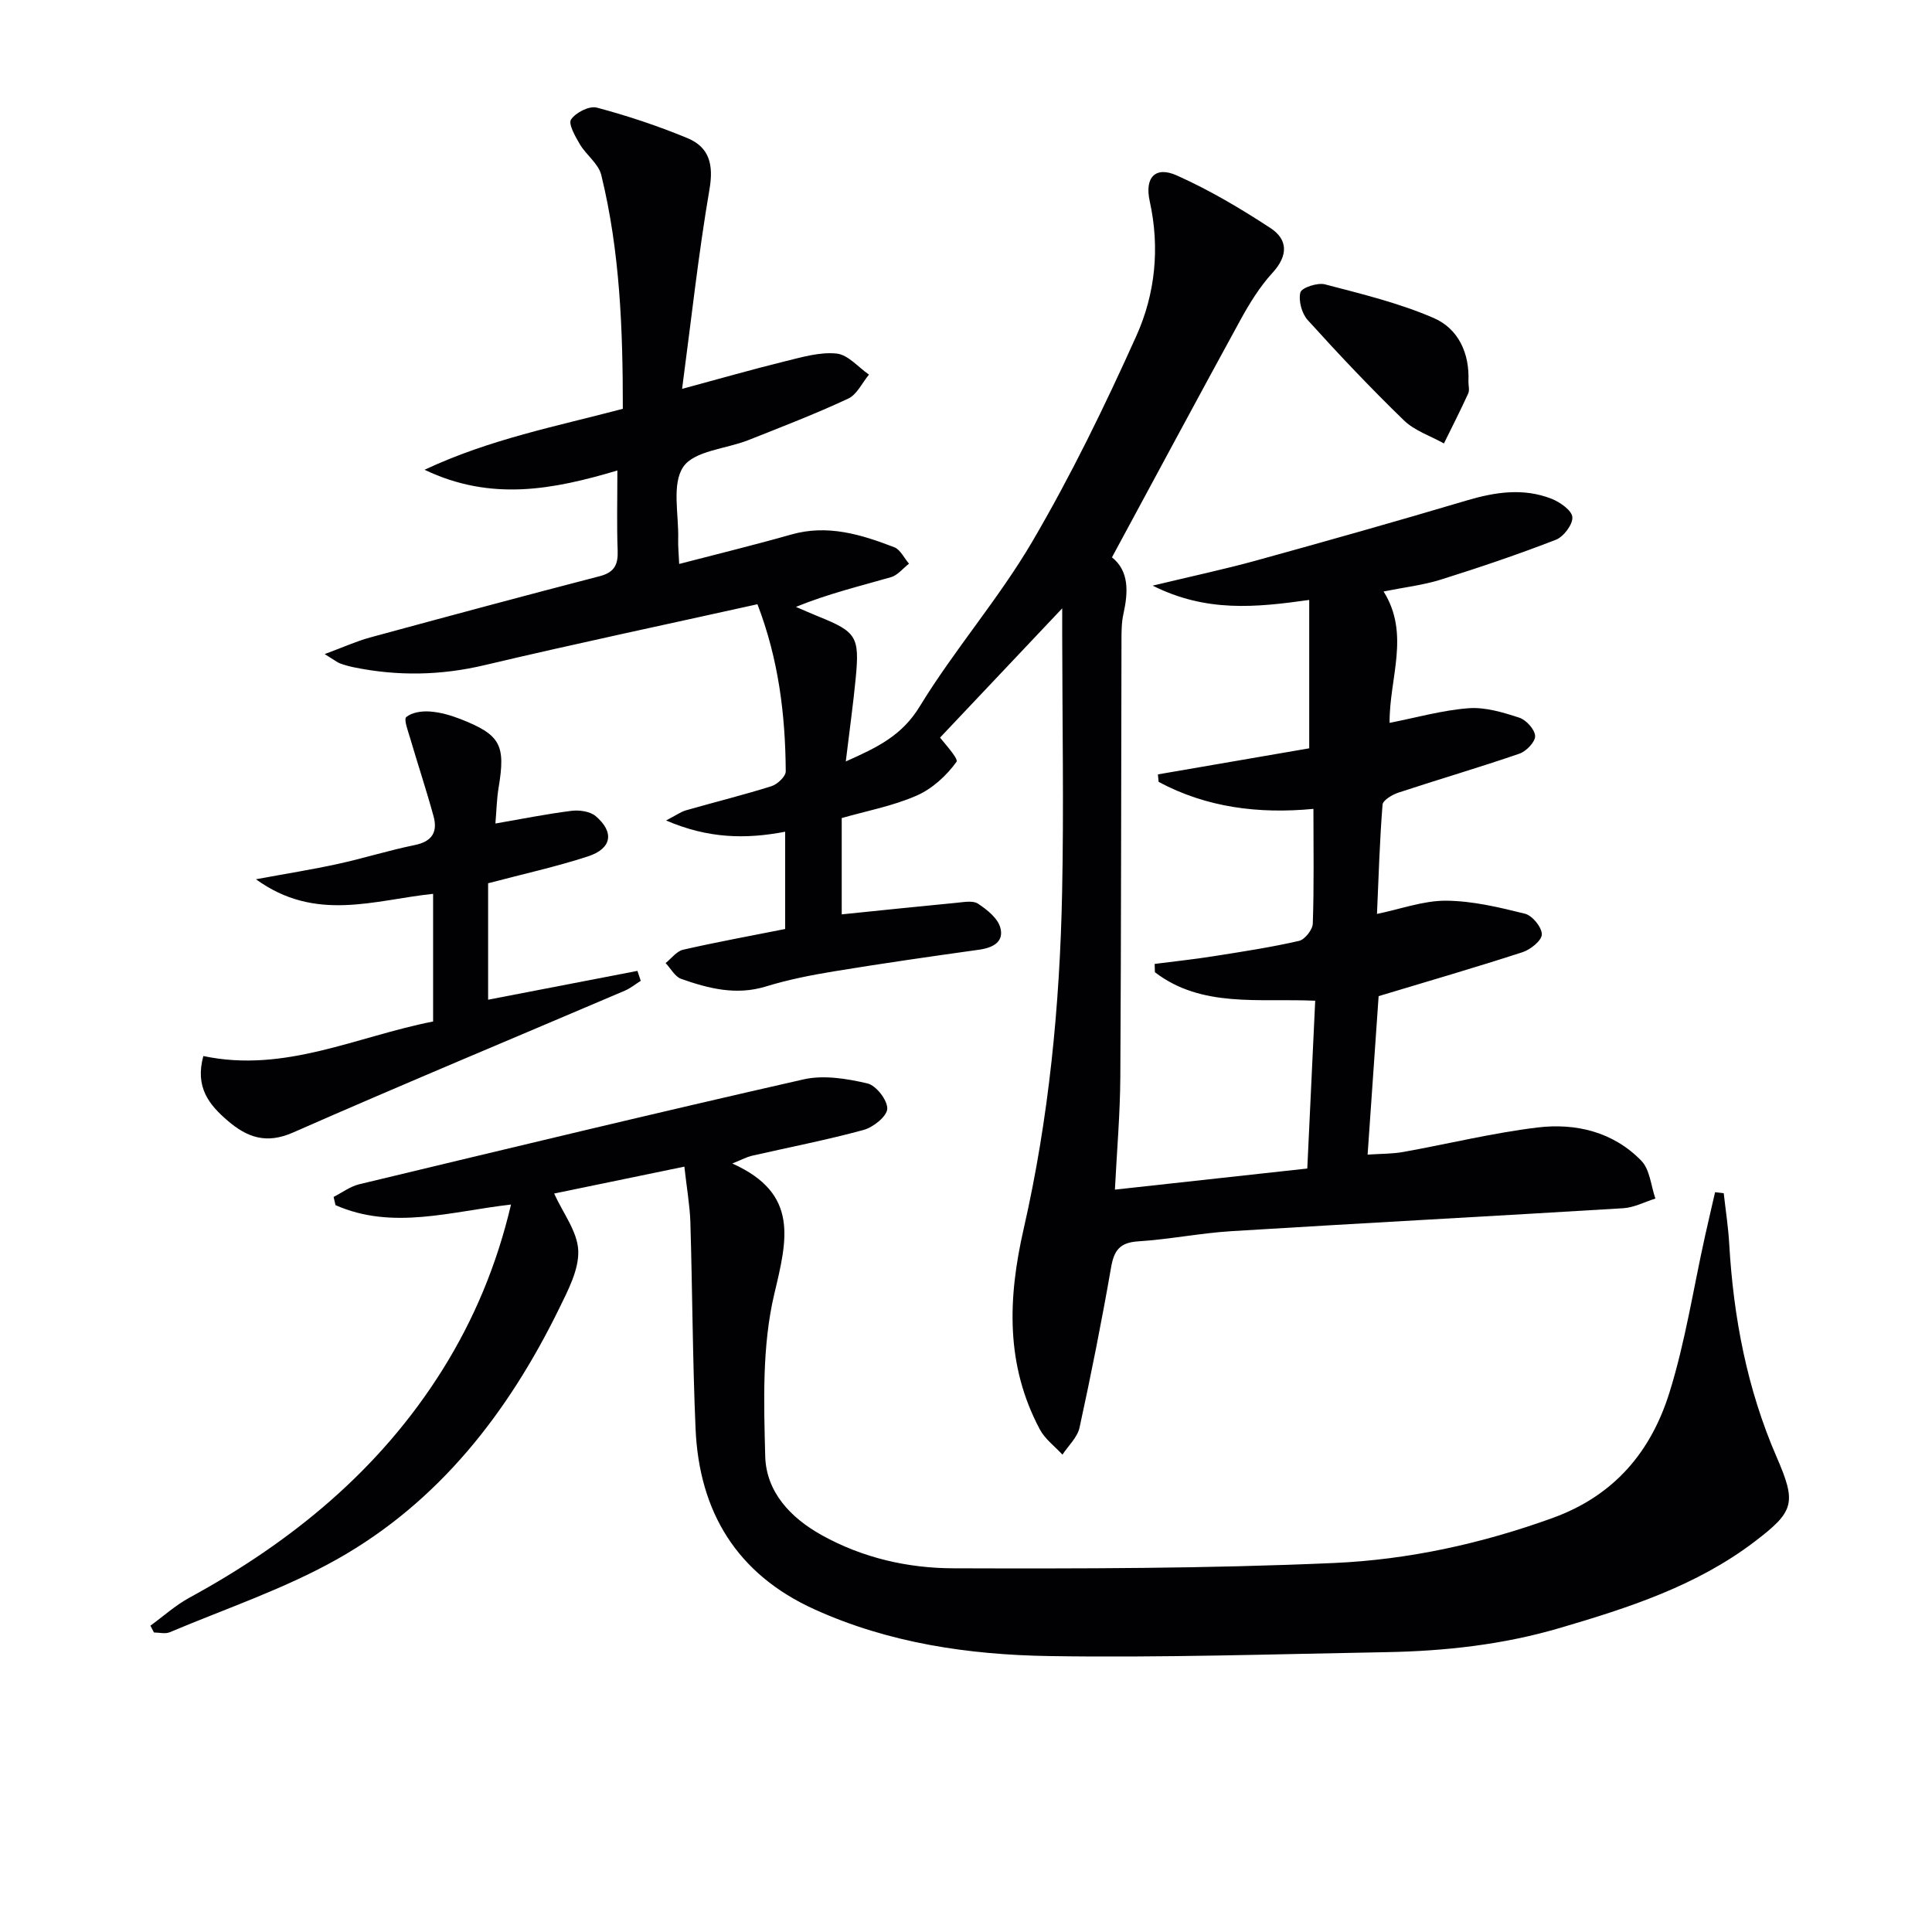
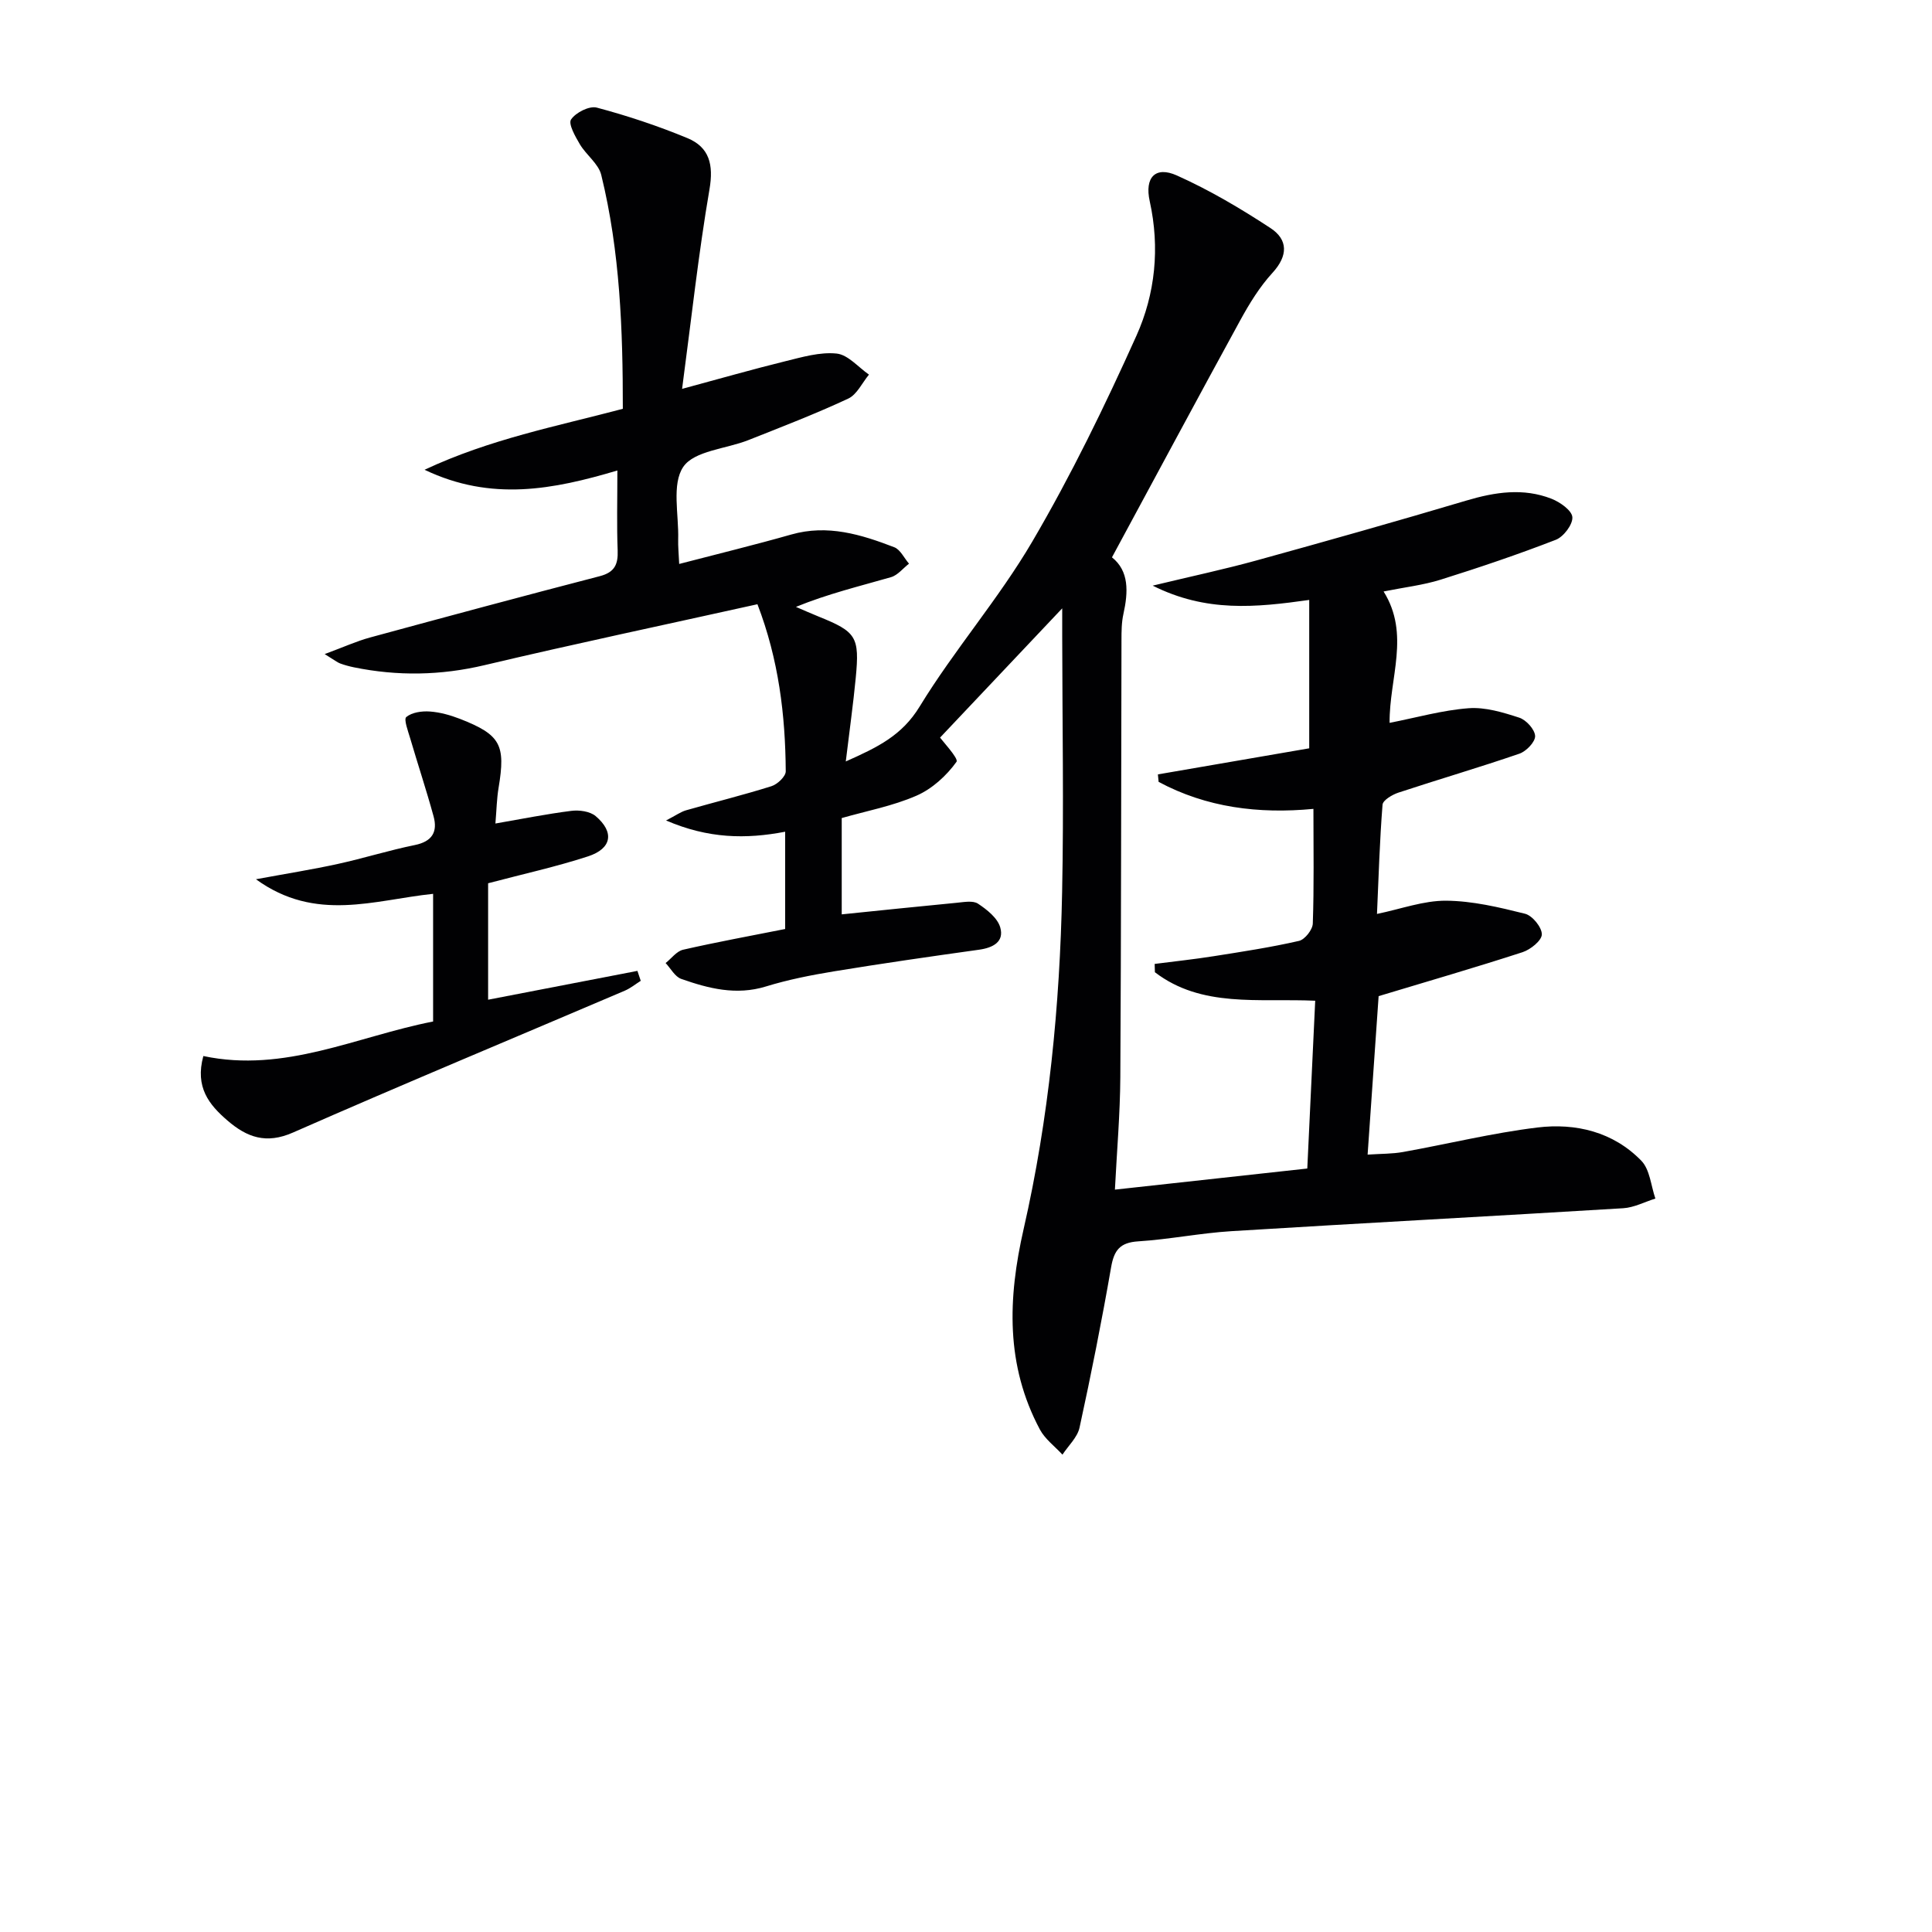
<svg xmlns="http://www.w3.org/2000/svg" enable-background="new 0 0 400 400" viewBox="0 0 400 400">
  <g fill="#010103">
    <path d="m230.22 115.39c3.55 2.82 3.39 7.13 2.37 11.73-.39 1.76-.4 3.63-.4 5.45-.08 30.16-.06 60.32-.24 90.49-.05 7.61-.71 15.21-1.12 23.24 13.55-1.49 26.5-2.91 39.83-4.37.55-11.64 1.08-22.88 1.64-34.74-11.73-.53-23.49 1.52-33.19-5.9-.02-.57-.03-1.15-.05-1.72 4.1-.53 8.21-.96 12.29-1.61 5.89-.93 11.79-1.83 17.6-3.16 1.21-.28 2.81-2.32 2.85-3.59.27-7.65.13-15.3.13-23.74-11.38 1.08-22.14-.28-32.05-5.59-.05-.52-.1-1.03-.15-1.55 10.57-1.82 21.14-3.64 31.33-5.4 0-10.58 0-20.6 0-30.72-11.13 1.57-21.35 2.59-32.41-2.96 8.1-1.95 14.82-3.38 21.43-5.2 14.56-4.02 29.09-8.12 43.57-12.43 5.9-1.75 11.74-2.64 17.57-.36 1.76.69 4.22 2.42 4.32 3.81.11 1.52-1.82 4.07-3.43 4.69-7.84 3.04-15.83 5.74-23.86 8.26-3.61 1.13-7.44 1.56-11.79 2.44 5.55 8.88 1.16 17.91 1.24 27.2 5.54-1.08 10.91-2.62 16.36-3.03 3.45-.26 7.12.86 10.5 1.96 1.43.47 3.21 2.44 3.27 3.79.05 1.21-1.83 3.17-3.25 3.66-8.29 2.85-16.71 5.31-25.04 8.06-1.28.42-3.23 1.57-3.3 2.51-.59 7.43-.81 14.89-1.15 22.61 4.96-1.02 9.64-2.77 14.3-2.74 5.47.04 10.99 1.36 16.35 2.7 1.52.38 3.49 2.8 3.48 4.27-.01 1.28-2.34 3.15-3.99 3.69-9.75 3.17-19.6 6.02-29.8 9.1-.71 10.18-1.47 21.2-2.28 32.81 2.82-.19 5.11-.14 7.33-.54 9.27-1.66 18.46-3.93 27.79-5.07 7.97-.97 15.73.89 21.55 6.88 1.78 1.83 1.99 5.18 2.91 7.83-2.22.69-4.4 1.86-6.65 2-27.04 1.65-54.09 3.08-81.13 4.75-6.45.4-12.85 1.7-19.3 2.11-3.78.24-5 1.84-5.61 5.38-1.93 11.1-4.13 22.16-6.53 33.17-.44 2.03-2.32 3.75-3.54 5.61-1.58-1.72-3.6-3.21-4.67-5.2-7.11-13.33-6.66-27.1-3.36-41.55 5.22-22.88 7.49-46.24 7.96-69.7.36-17.62.04-35.26.02-52.89 0-1.77 0-3.55 0-5.88-8.91 9.42-17.26 18.26-25.61 27.1-.3-.63-.61-1.27-.91-1.9 1.65 2.27 5.14 5.86 4.63 6.58-2.07 2.88-5.05 5.6-8.29 7.01-4.93 2.15-10.34 3.16-15.47 4.63v19.94c8.08-.82 15.94-1.65 23.81-2.4 1.48-.14 3.36-.51 4.41.19 1.86 1.23 4.04 2.96 4.6 4.91.86 2.99-1.51 4.22-4.4 4.62-10.03 1.4-20.05 2.84-30.04 4.48-4.74.78-9.5 1.72-14.08 3.13-6.15 1.89-11.87.42-17.53-1.57-1.3-.46-2.17-2.15-3.23-3.28 1.2-.95 2.27-2.45 3.62-2.76 6.92-1.58 13.92-2.86 21.13-4.29 0-6.67 0-13.26 0-20.14-8.15 1.56-15.9 1.44-24.66-2.33 2.09-1.08 3.05-1.79 4.12-2.1 5.9-1.69 11.86-3.16 17.71-5 1.23-.39 2.96-2.02 2.95-3.08-.08-11.66-1.46-23.13-5.86-34.59-19.05 4.23-37.82 8.19-56.49 12.61-9.08 2.15-18.01 2.3-27.06.45-.96-.2-1.93-.46-2.85-.8-.57-.21-1.07-.63-3.2-1.94 3.93-1.45 6.59-2.67 9.38-3.43 15.84-4.31 31.69-8.58 47.58-12.7 3.07-.8 3.81-2.43 3.7-5.34-.2-5.14-.06-10.29-.06-16.54-13.23 3.93-26.07 6.47-39.92-.15 13.64-6.39 27.31-8.98 41.05-12.62.01-16.29-.57-32.53-4.47-48.43-.57-2.32-3.1-4.11-4.42-6.33-.95-1.61-2.44-4.23-1.83-5.14.97-1.44 3.78-2.87 5.33-2.46 6.36 1.69 12.66 3.79 18.75 6.31 4.56 1.89 5.46 5.49 4.58 10.61-2.29 13.37-3.75 26.88-5.67 41.31 7.99-2.16 14.63-4.06 21.33-5.71 3.5-.86 7.2-1.96 10.66-1.6 2.36.24 4.48 2.82 6.7 4.36-1.41 1.7-2.49 4.13-4.3 4.97-6.75 3.15-13.73 5.84-20.67 8.59-4.62 1.83-11.19 2.19-13.47 5.53-2.44 3.58-.91 9.89-1.06 15.01-.04 1.47.11 2.95.21 5.1 7.98-2.08 15.63-3.94 23.19-6.09 7.54-2.15 14.48-.01 21.34 2.63 1.26.49 2.04 2.24 3.05 3.4-1.24.96-2.34 2.4-3.74 2.8-6.49 1.87-13.07 3.45-19.67 6.15 1.56.67 3.11 1.36 4.69 2 7.83 3.16 8.51 4.17 7.69 12.72-.52 5.41-1.28 10.8-2.06 17.28 6.63-2.95 11.63-5.37 15.29-11.36 7.18-11.76 16.38-22.31 23.34-34.19 8.03-13.7 15.02-28.08 21.54-42.58 3.9-8.68 4.89-18.2 2.76-27.85-1.1-4.97 1.19-7.32 5.6-5.35 6.75 3.02 13.21 6.84 19.4 10.9 3.64 2.39 3.67 5.71.42 9.26-2.66 2.9-4.8 6.39-6.7 9.87-8.86 16.18-17.56 32.43-26.54 49.04z" />
-     <path d="m141.69 241.54c-9.8 2.02-18.81 3.89-26.96 5.57 1.84 4.07 4.83 7.88 4.99 11.8.16 3.96-2.11 8.23-3.97 12.04-10.54 21.51-24.88 40.01-45.99 51.89-10.92 6.14-23.01 10.2-34.62 15.1-.93.39-2.17.05-3.26.05-.25-.47-.5-.94-.74-1.41 2.67-1.94 5.16-4.2 8.03-5.77 21.26-11.58 39.48-26.5 52.46-47.24 6.55-10.48 11.24-21.74 14.17-34.18-12.35 1.39-24.49 5.36-36.34.12-.13-.57-.26-1.14-.39-1.7 1.76-.89 3.43-2.17 5.3-2.62 30.65-7.36 61.29-14.75 92.02-21.72 4.16-.94 8.94-.15 13.2.84 1.8.42 4.16 3.46 4.11 5.24-.05 1.56-2.9 3.85-4.9 4.39-7.66 2.09-15.48 3.6-23.22 5.37-.91.21-1.75.68-3.97 1.58 13.9 6.22 11.36 15.77 8.7 27.01-2.55 10.76-2.17 22.37-1.88 33.58.19 7.39 5.2 12.74 11.71 16.36 8.49 4.72 17.83 6.84 27.29 6.86 26.26.08 52.55.06 78.78-1.1 15.37-.68 30.49-3.99 45.19-9.3 12.83-4.63 20.42-13.76 24.23-25.95 3.3-10.55 4.97-21.61 7.38-32.44.67-3.03 1.39-6.05 2.08-9.08.6.07 1.19.14 1.79.21.39 3.51.94 7.02 1.14 10.54.88 15.21 3.69 29.97 9.79 44.03 4.16 9.57 3.73 11.28-4.55 17.58-12.01 9.14-26.06 13.68-40.29 17.86-11.74 3.46-23.76 4.79-35.91 5.01-23.3.41-46.61 1.18-69.89.81-16.62-.27-33.12-2.68-48.54-9.67-16.04-7.27-23.87-20.14-24.62-37.38-.62-14.3-.65-28.62-1.08-42.93-.13-3.42-.74-6.85-1.24-11.35z" />
    <path d="m42.1 218.64c16.85 3.57 31.72-4.05 47.57-7.15 0-8.79 0-17.38 0-26.43-12.11 1.25-24.3 5.97-36.68-3.02 6.45-1.19 11.74-2.03 16.95-3.17 5.34-1.17 10.58-2.82 15.93-3.91 3.61-.73 4.78-2.73 3.89-5.97-1.48-5.4-3.25-10.73-4.83-16.11-.44-1.5-1.38-3.96-.81-4.43 1.17-.97 3.23-1.26 4.88-1.14 2.11.15 4.26.76 6.25 1.53 8.4 3.29 9.46 5.35 7.98 14.24-.38 2.25-.42 4.56-.66 7.42 5.44-.94 10.55-1.97 15.71-2.62 1.64-.21 3.87.09 5.05 1.09 3.91 3.32 3.35 6.72-1.58 8.33-6.59 2.15-13.39 3.64-20.69 5.57v11.94 12.17c10.68-2.06 20.8-4.02 30.91-5.97.23.69.46 1.37.69 2.06-1.1.69-2.12 1.53-3.3 2.04-22.91 9.78-45.9 19.34-68.7 29.37-5.56 2.45-9.53.99-13.56-2.48-3.8-3.27-6.77-6.89-5-13.36z" />
-     <path d="m304.02 79.01c0 .83.27 1.78-.05 2.47-1.59 3.48-3.33 6.9-5.02 10.33-2.79-1.56-6.06-2.62-8.28-4.77-6.88-6.67-13.48-13.65-19.91-20.76-1.24-1.36-1.96-4.03-1.53-5.74.25-.97 3.54-2.07 5.08-1.67 7.6 1.99 15.33 3.86 22.5 6.96 5.13 2.21 7.49 7.32 7.21 13.18z" />
  </g>
</svg>